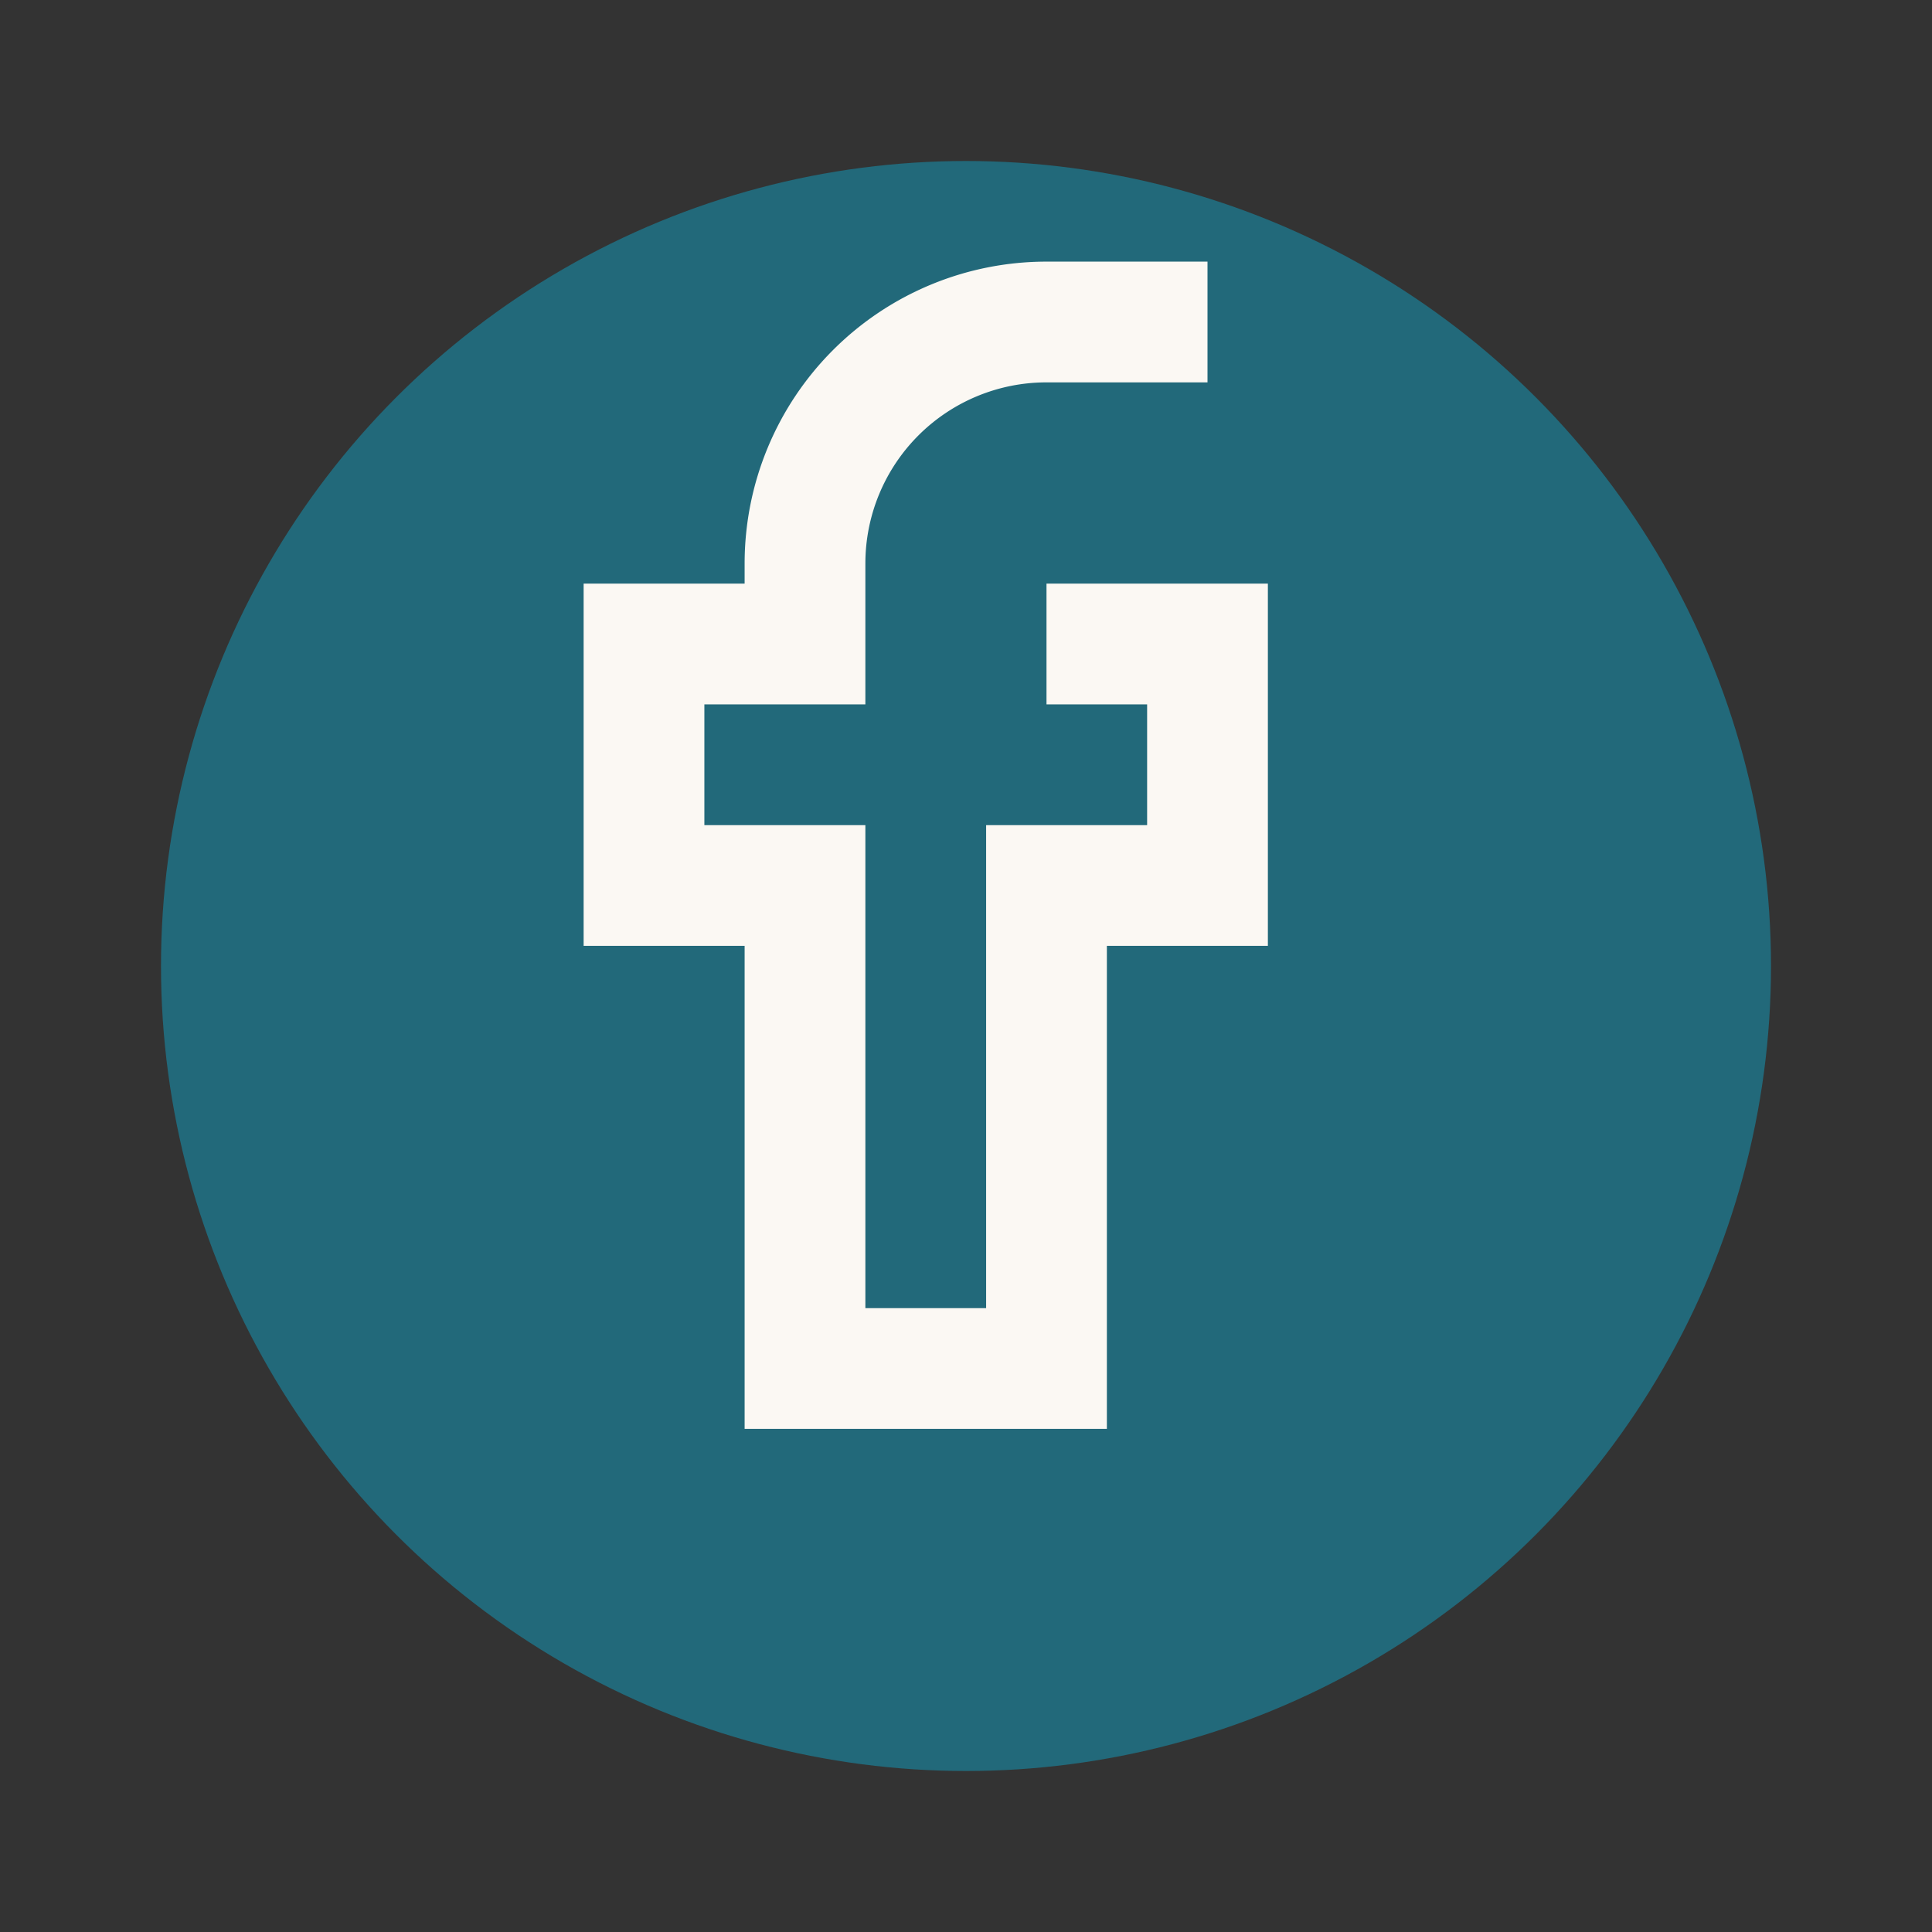
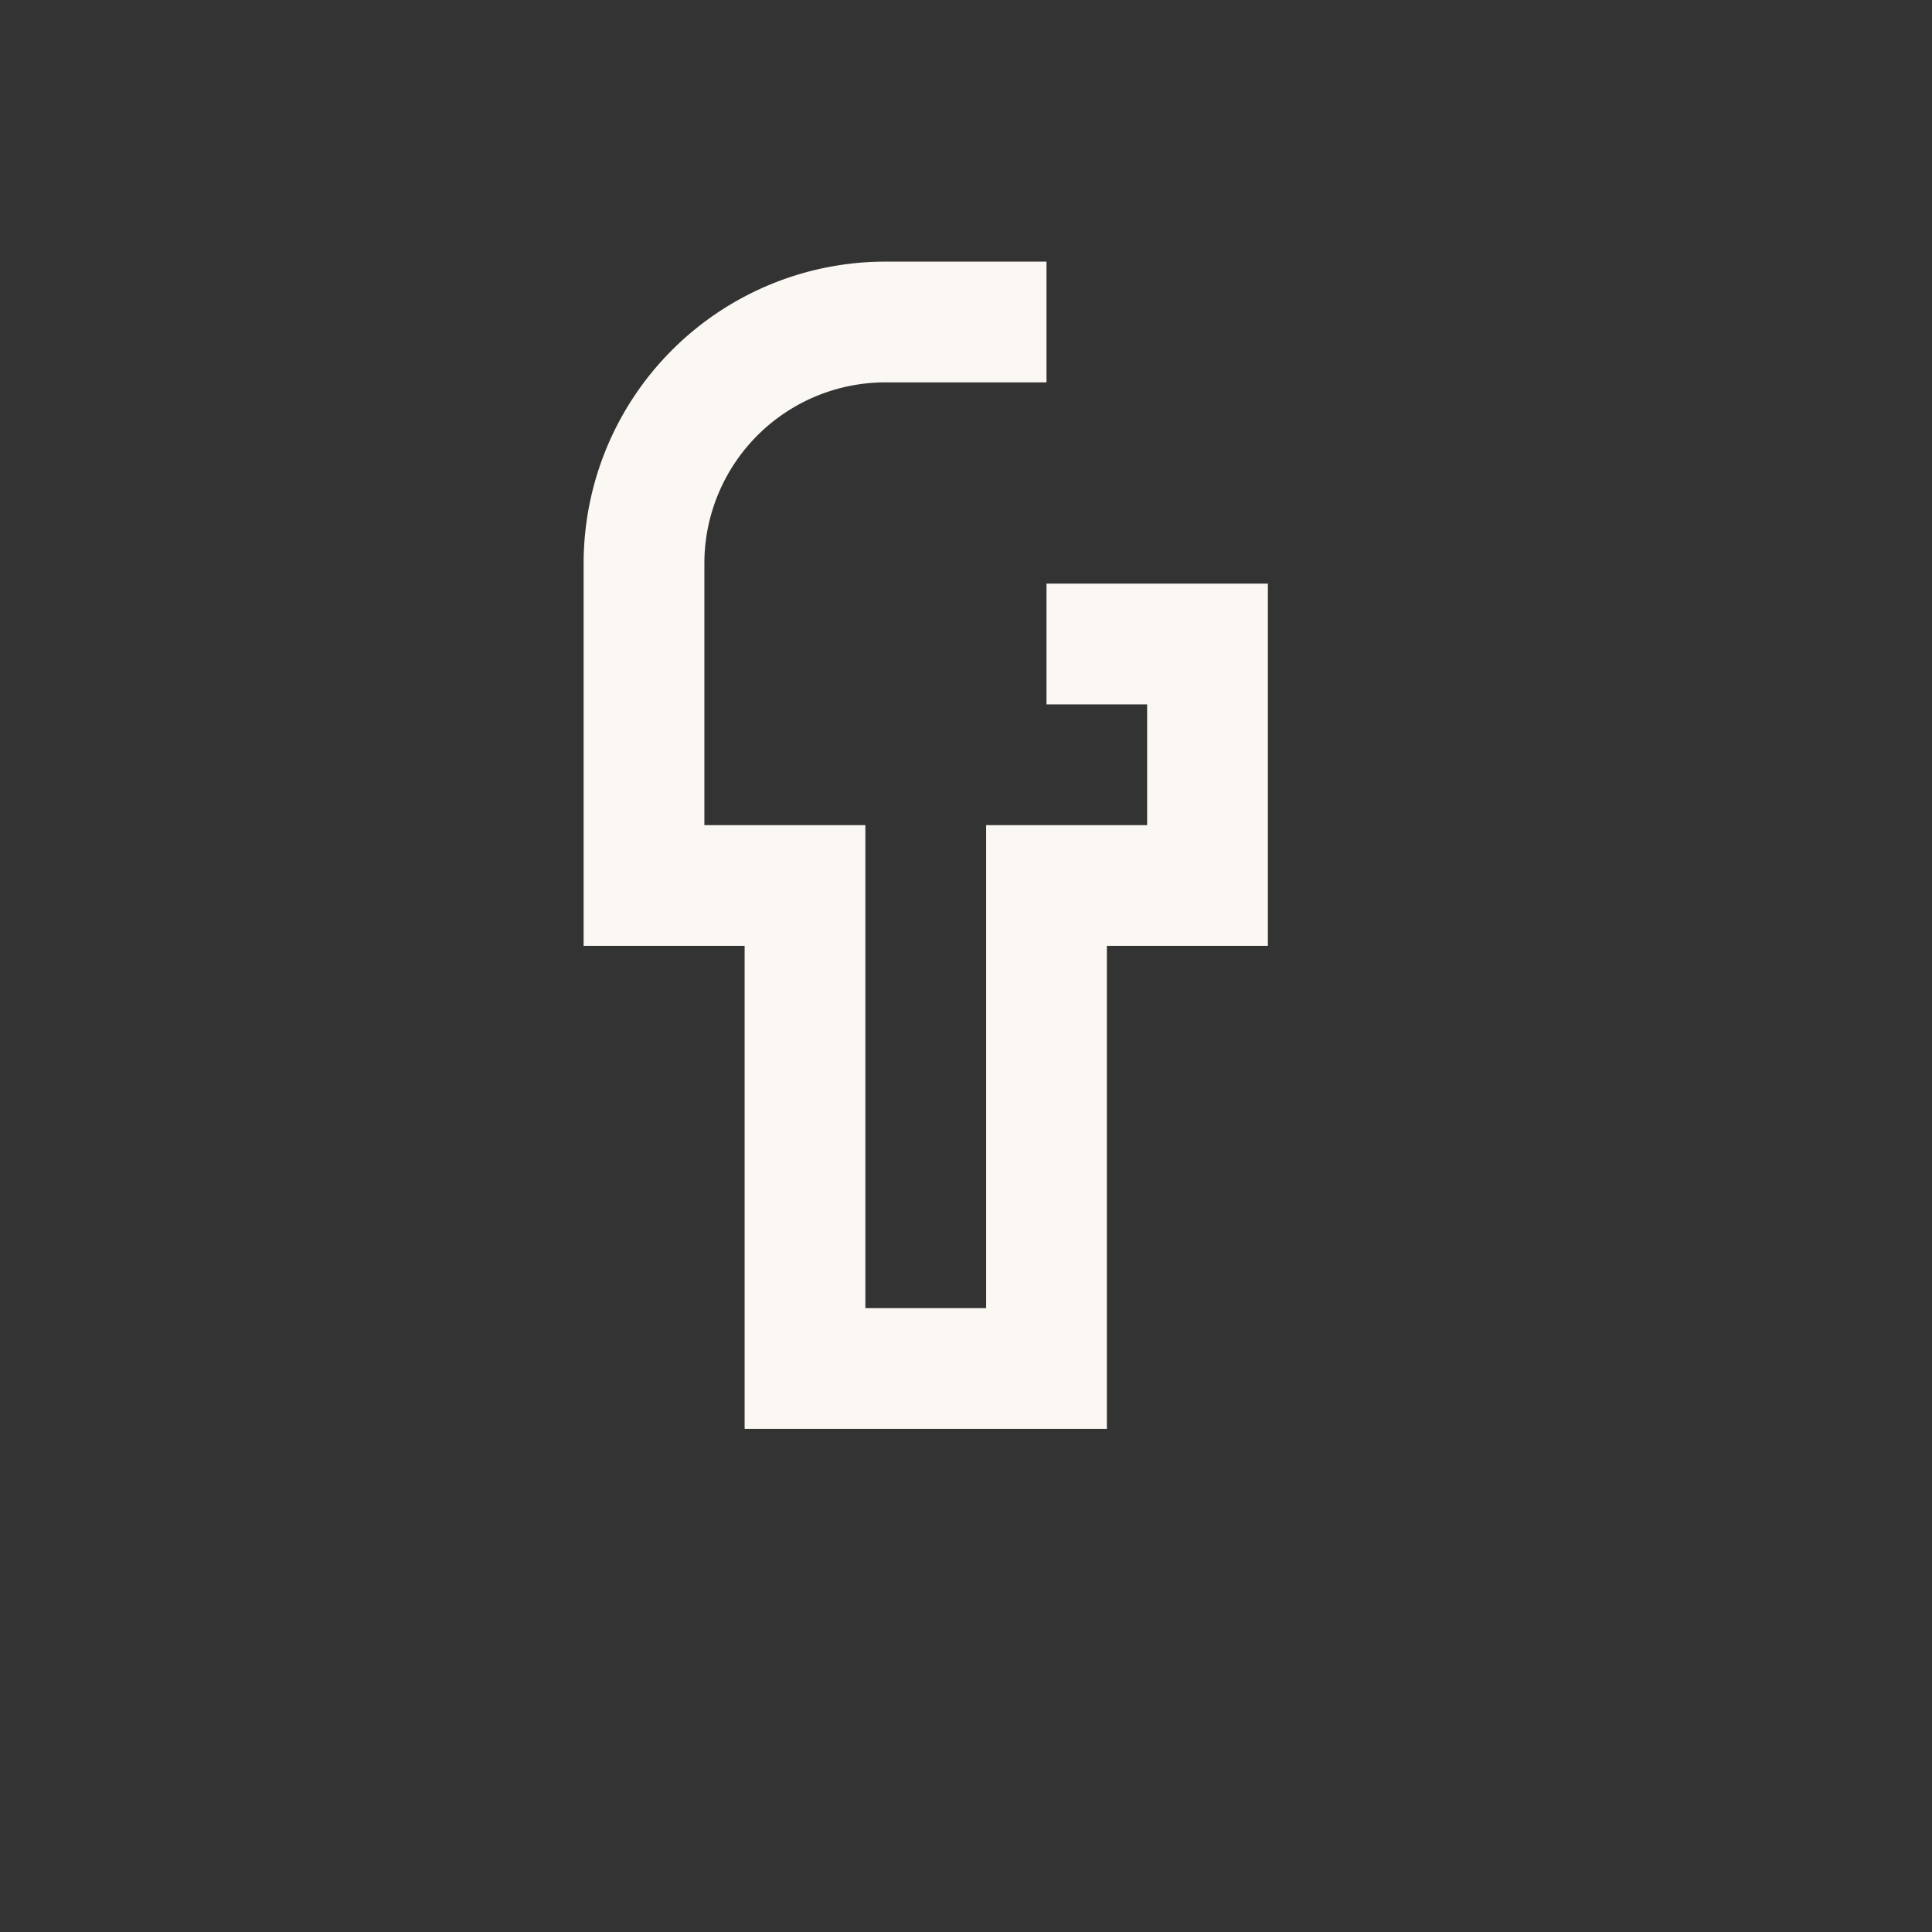
<svg xmlns="http://www.w3.org/2000/svg" viewBox="0 0 24 24" width="32" height="32">
  <rect x="0" y="0" width="24" height="24" fill="#333333" stroke="none" />
-   <circle cx="12" cy="12" r="10" fill="#22697A" />
-   <path d="M13 8h2v3h-2v6h-3v-6H8v-3h2V7a3 3 0 013-3h2" fill="none" stroke="#FBF8F3" stroke-width="1.5" />
+   <path d="M13 8h2v3h-2v6h-3v-6H8v-3V7a3 3 0 013-3h2" fill="none" stroke="#FBF8F3" stroke-width="1.5" />
</svg>